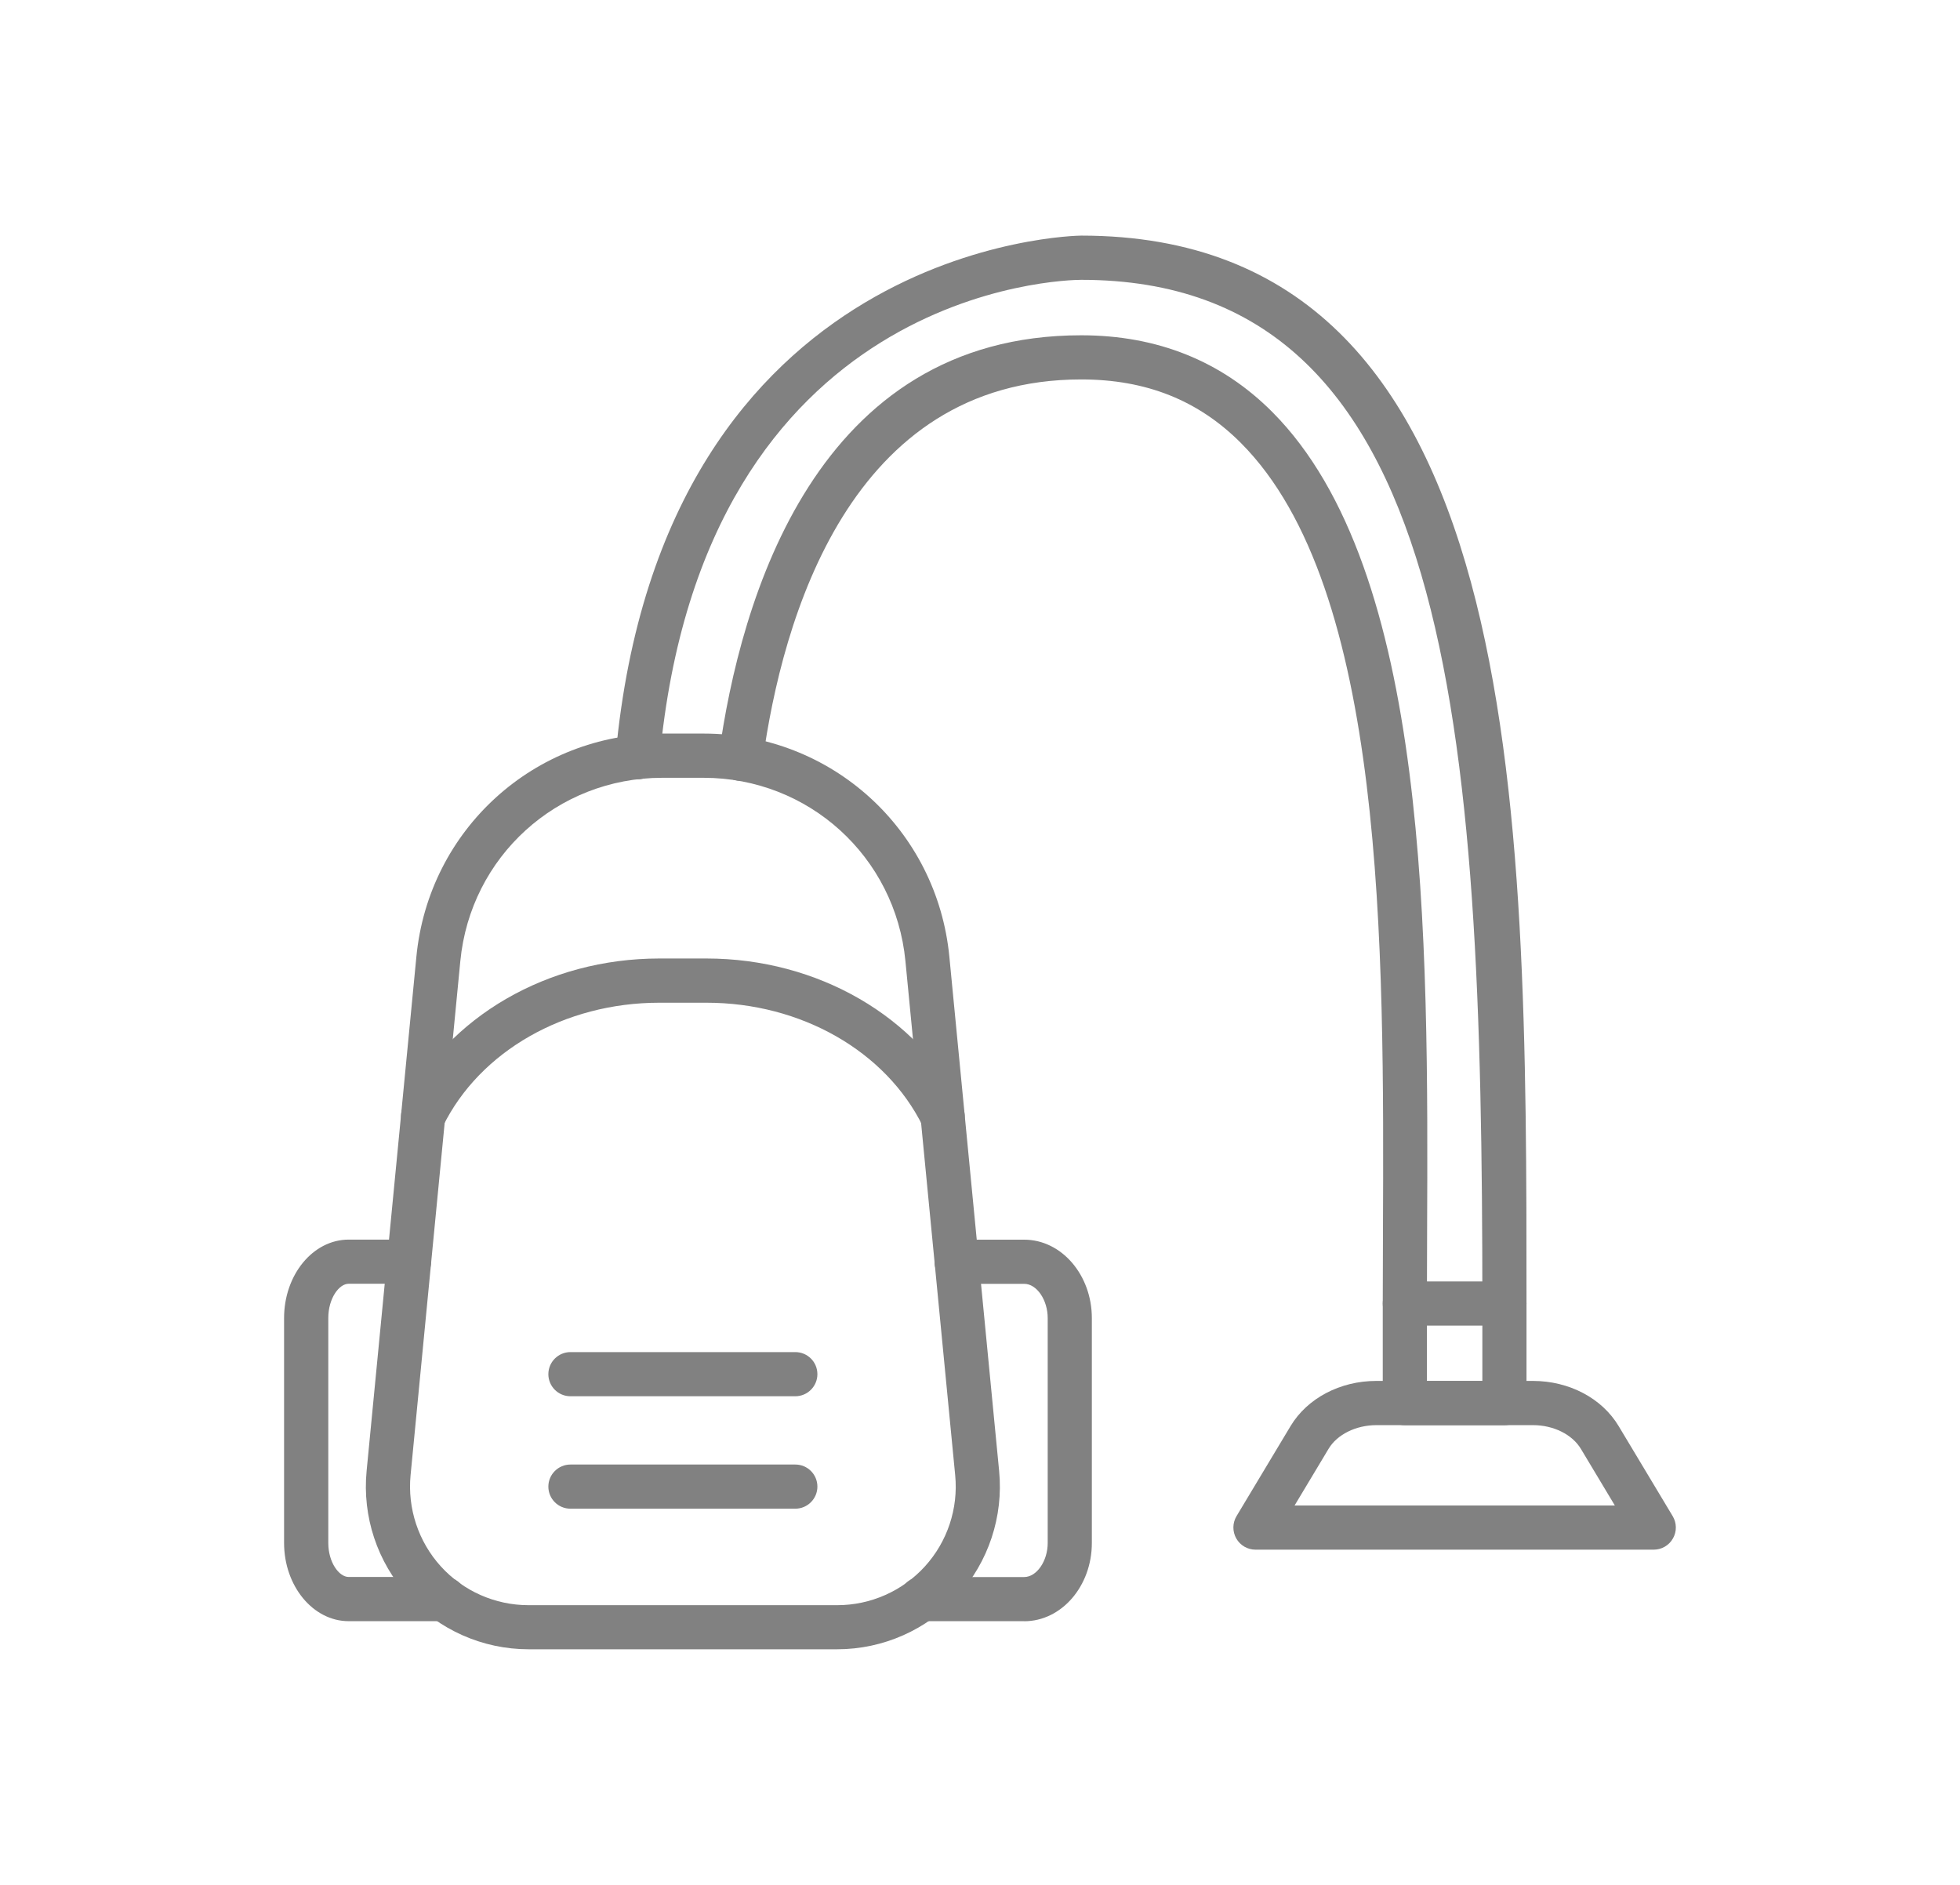
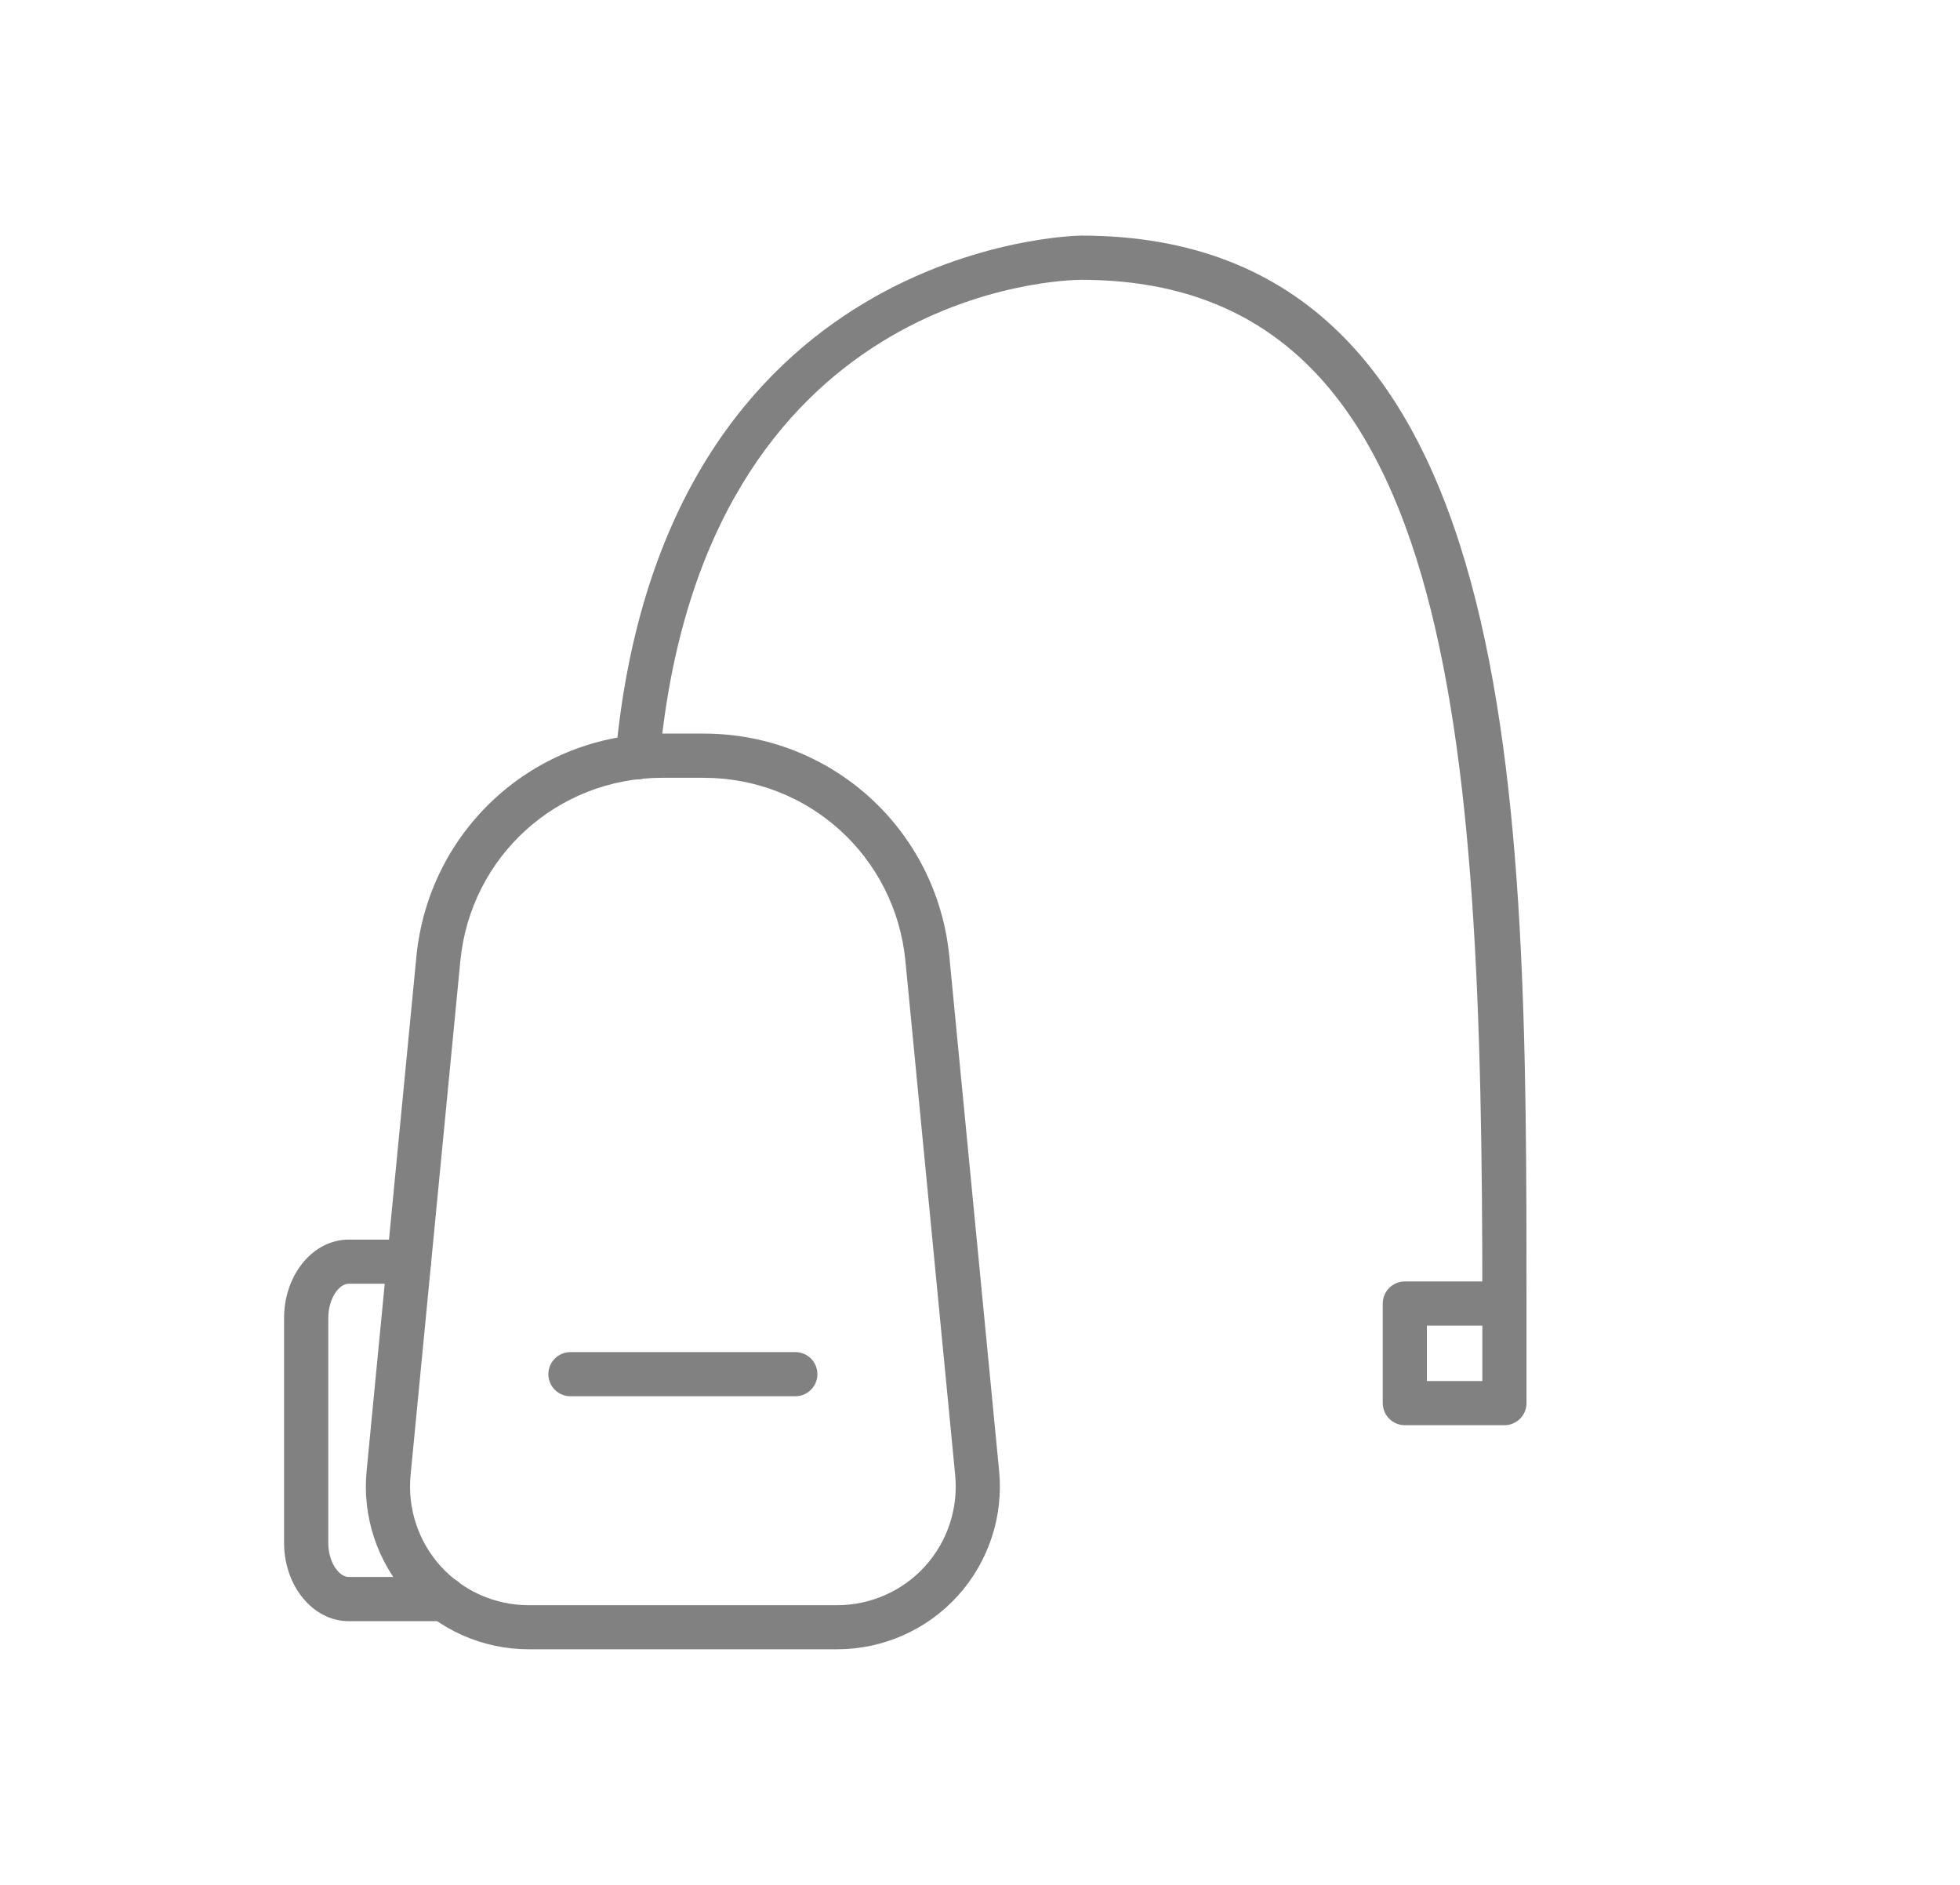
<svg xmlns="http://www.w3.org/2000/svg" width="208" height="200" viewBox="0 0 208 200" fill="none">
  <g clip-path="url(#clip0_657_10942)">
    <path d="M88.855 175H56.082C51.229 175 46.565 172.938 43.304 169.34C40.035 165.743 38.436 160.91 38.906 156.078L44.187 101.522C45.492 88.021 56.706 77.838 70.27 77.838H74.667C88.231 77.838 99.445 88.021 100.749 101.522L106.03 156.078C106.5 160.91 104.894 165.75 101.633 169.34C98.372 172.938 93.708 175 88.855 175ZM70.27 82.53C59.133 82.53 49.924 90.89 48.851 101.978L43.57 156.534C43.233 160.055 44.398 163.575 46.775 166.198C49.153 168.821 52.547 170.322 56.082 170.322H88.855C92.39 170.322 95.784 168.821 98.162 166.198C100.539 163.582 101.71 160.062 101.367 156.534L96.086 101.978C95.013 90.89 85.804 82.53 74.667 82.53H70.27Z" fill="#818181" />
-     <path d="M100.034 120.801C99.171 120.801 98.337 120.324 97.93 119.497C94.01 111.537 84.998 106.396 74.976 106.396H69.961C59.939 106.396 50.927 111.537 47.007 119.497C46.432 120.654 45.036 121.131 43.865 120.563C42.708 119.988 42.224 118.585 42.799 117.421C47.505 107.876 58.165 101.704 69.961 101.704H74.976C86.765 101.704 97.432 107.876 102.138 117.421C102.713 118.585 102.236 119.988 101.072 120.563C100.735 120.724 100.385 120.801 100.034 120.801Z" fill="#818181" />
-     <path d="M108.695 172.019H97.776C96.478 172.019 95.419 170.967 95.419 169.677C95.419 168.387 96.457 167.335 97.748 167.335H108.688C110.014 167.335 111.185 165.644 111.185 163.723V139.864C111.185 137.928 110.021 136.224 108.688 136.224H101.514C100.216 136.224 99.171 135.172 99.171 133.881C99.171 132.591 100.223 131.539 101.514 131.539H108.688C112.651 131.539 115.87 135.277 115.87 139.864V163.723C115.87 168.302 112.651 172.026 108.688 172.026L108.695 172.019Z" fill="#818181" />
    <path d="M47.175 172.019H36.999C33.226 172.019 30.147 168.295 30.147 163.716V139.857C30.147 135.263 33.218 131.532 36.999 131.532H43.409C44.706 131.532 45.751 132.584 45.751 133.874C45.751 135.165 44.699 136.217 43.409 136.217H36.999C35.975 136.217 34.839 137.774 34.839 139.857V163.716C34.839 165.785 35.982 167.328 36.999 167.328H47.175C48.472 167.328 49.517 168.38 49.517 169.67C49.517 170.96 48.465 172.012 47.175 172.012V172.019Z" fill="#818181" />
-     <path d="M84.401 160.083H60.535C59.238 160.083 58.193 159.031 58.193 157.74C58.193 156.45 59.245 155.398 60.535 155.398H84.401C85.699 155.398 86.744 156.45 86.744 157.74C86.744 159.031 85.692 160.083 84.401 160.083Z" fill="#818181" />
    <path d="M84.401 148.153H60.535C59.238 148.153 58.193 147.101 58.193 145.811C58.193 144.52 59.245 143.468 60.535 143.468H84.401C85.699 143.468 86.744 144.52 86.744 145.811C86.744 147.101 85.692 148.153 84.401 148.153Z" fill="#818181" />
-     <path d="M175.511 164.431H133.235C132.393 164.431 131.608 163.975 131.194 163.239C130.78 162.502 130.787 161.605 131.222 160.875L136.959 151.316C138.733 148.364 142.219 146.526 146.055 146.526H162.677C166.52 146.526 170.005 148.364 171.773 151.316L177.51 160.875C177.944 161.598 177.959 162.502 177.538 163.239C177.124 163.975 176.345 164.431 175.497 164.431H175.511ZM137.38 159.746H171.373L167.768 153.736C166.849 152.207 164.858 151.218 162.691 151.218H146.069C143.902 151.218 141.903 152.207 140.992 153.729L137.387 159.739L137.38 159.746Z" fill="#818181" />
    <path d="M159.654 151.225H149.085C147.787 151.225 146.742 150.173 146.742 148.883V138.314C146.742 137.016 147.794 135.971 149.085 135.971H159.654C160.951 135.971 161.996 137.023 161.996 138.314V148.883C161.996 150.18 160.944 151.225 159.654 151.225ZM151.427 146.54H157.311V140.656H151.427V146.54Z" fill="#818181" />
-     <path d="M149.085 140.656C147.787 140.656 146.742 139.604 146.742 138.313C146.742 135.894 146.749 133.39 146.763 130.83C146.883 100.344 147.037 62.409 131.706 47.022C127.175 42.47 121.628 40.261 114.741 40.261C90.173 40.261 83.006 65.677 80.923 80.826C80.748 82.109 79.569 83.007 78.279 82.831C76.995 82.656 76.098 81.471 76.273 80.187C78.566 63.524 86.611 35.576 114.741 35.576C122.82 35.576 129.644 38.318 135.023 43.718C151.729 60.487 151.575 99.502 151.448 130.858C151.441 133.411 151.427 135.901 151.427 138.32C151.427 139.618 150.375 140.663 149.085 140.663V140.656Z" fill="#818181" />
    <path d="M159.654 140.656C158.356 140.656 157.311 139.604 157.311 138.314C157.311 76.772 154.177 29.692 114.741 29.692C113.107 29.692 74.618 30.421 69.996 80.566C69.877 81.857 68.741 82.803 67.45 82.684C66.16 82.565 65.213 81.422 65.332 80.138C70.354 25.631 114.299 25 114.741 25C161.996 25 161.996 85.202 161.996 138.314C161.996 139.611 160.944 140.656 159.654 140.656Z" fill="#818181" />
  </g>
  <defs>
    <clipPath id="clip0_657_10942">
      <rect width="147.707" height="150" fill="white" transform="translate(30.147 25)" />
    </clipPath>
  </defs>
</svg>